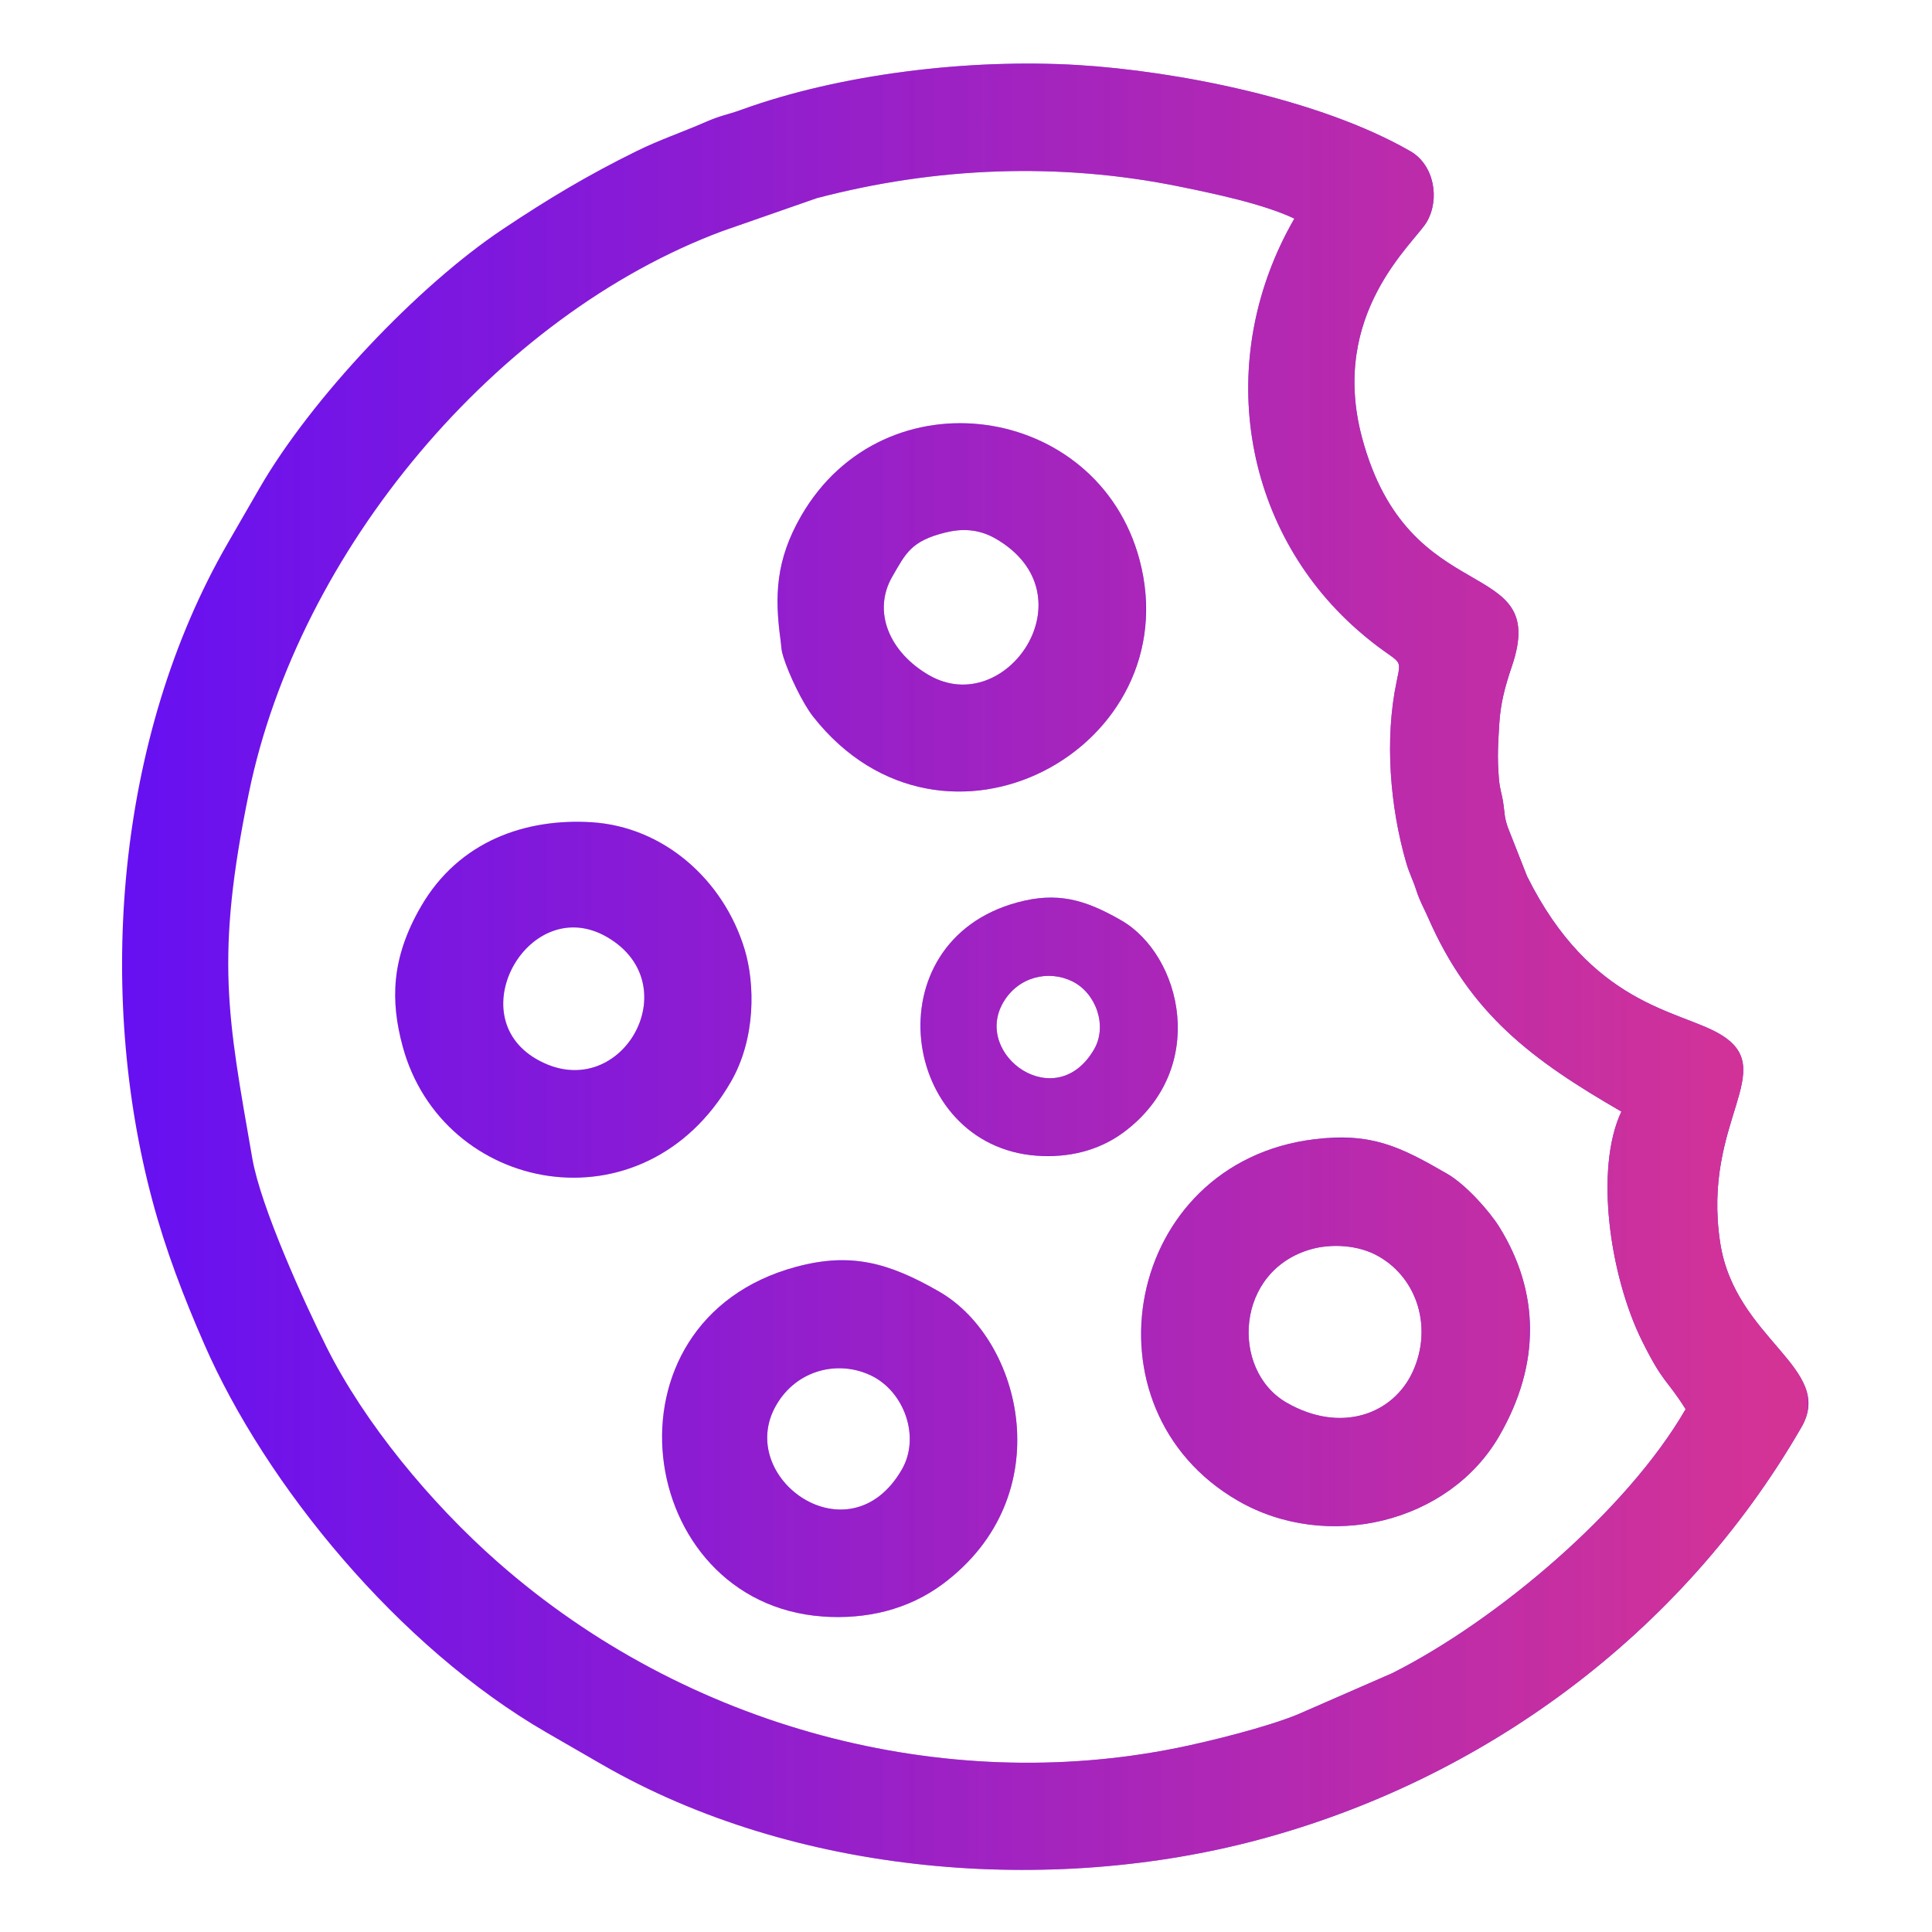
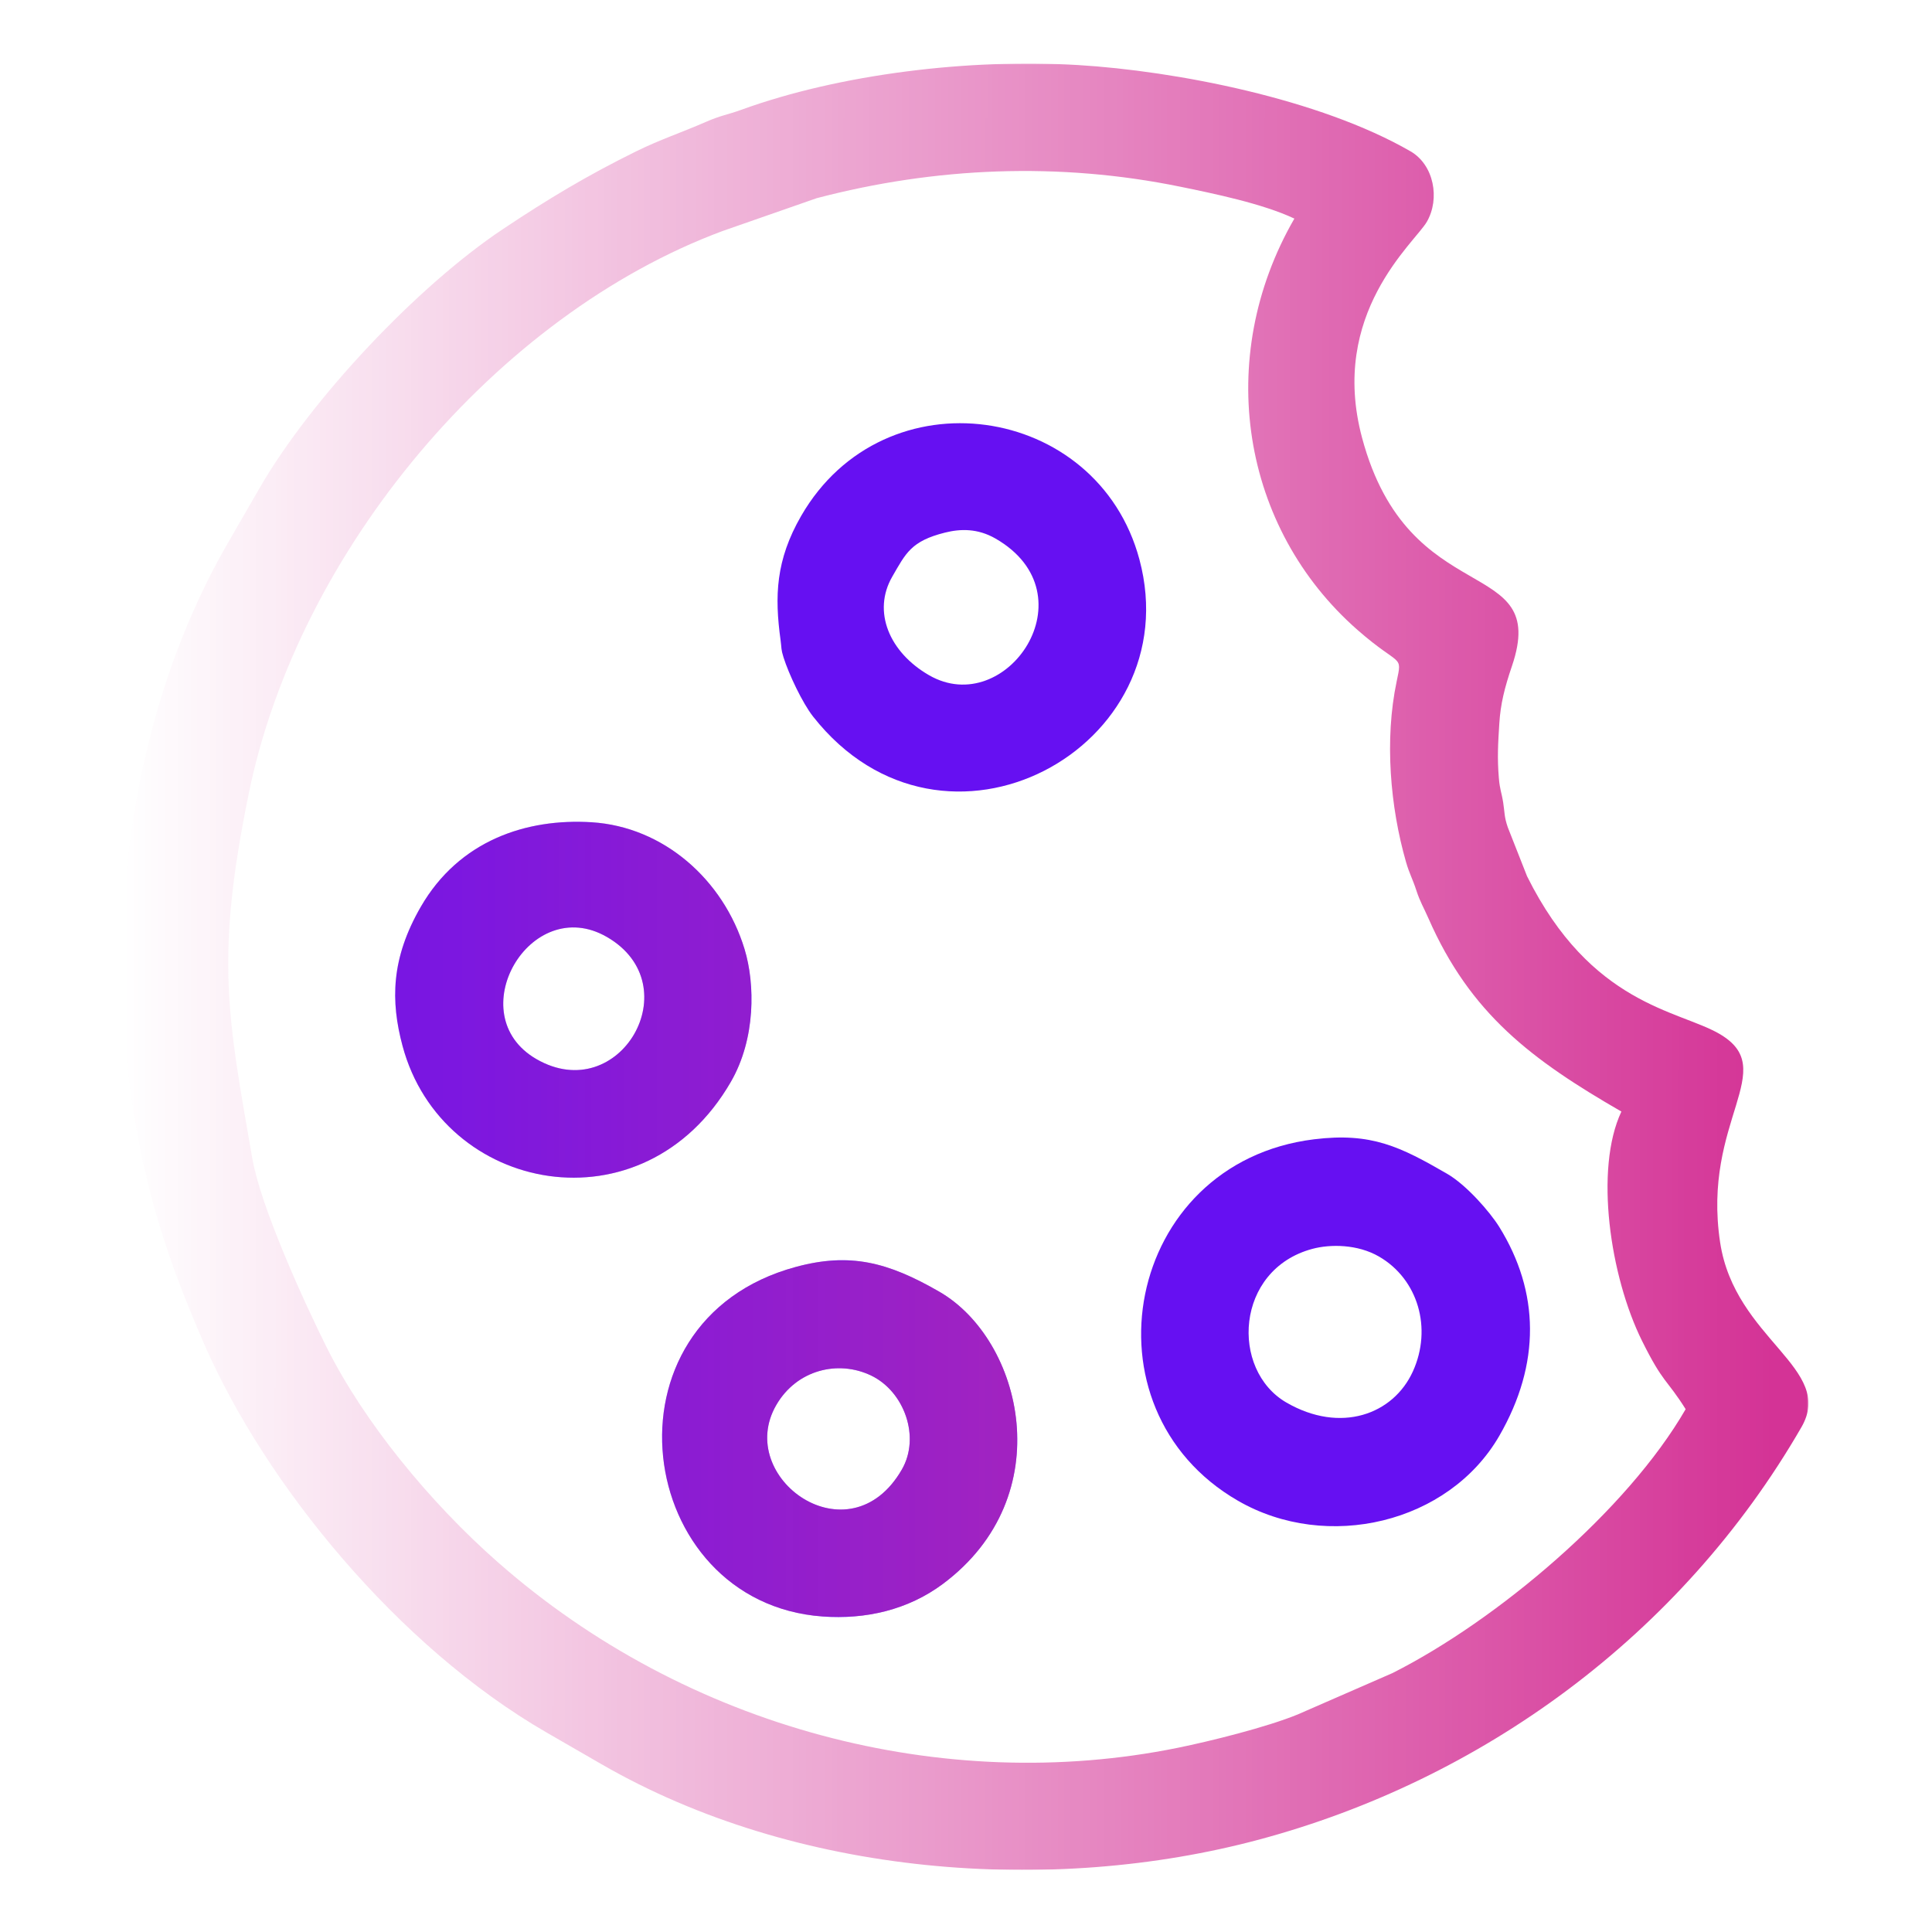
<svg xmlns="http://www.w3.org/2000/svg" xml:space="preserve" width="1181px" height="1181px" version="1.1" style="shape-rendering:geometricPrecision; text-rendering:geometricPrecision; image-rendering:optimizeQuality; fill-rule:evenodd; clip-rule:evenodd" viewBox="0 0 1181 1181">
  <defs>
    <style type="text/css">
   
    .fil0 {fill:#6610F2}
    .fil1 {fill:#D43396}
   
  </style>
    <mask id="id0">
      <linearGradient id="id1" gradientUnits="userSpaceOnUse" x1="74.6" y1="557.16" x2="1082.82" y2="557.24">
        <stop offset="0" style="stop-opacity:0; stop-color:white" />
        <stop offset="1" style="stop-opacity:1; stop-color:white" />
      </linearGradient>
      <rect style="fill:url(#id1)" x="74.6" y="38.82" width="1030.9" height="1104.26" />
    </mask>
    <mask id="id2">
      <linearGradient id="id3" gradientUnits="userSpaceOnUse" x1="74.6" y1="557.16" x2="1082.82" y2="557.24">
        <stop offset="0" style="stop-opacity:0; stop-color:white" />
        <stop offset="1" style="stop-opacity:1; stop-color:white" />
      </linearGradient>
-       <rect style="fill:url(#id3)" x="697.51" y="695.31" width="237.78" height="237.67" />
    </mask>
    <mask id="id4">
      <linearGradient id="id5" gradientUnits="userSpaceOnUse" x1="74.6" y1="557.16" x2="1082.82" y2="557.24">
        <stop offset="0" style="stop-opacity:0; stop-color:white" />
        <stop offset="1" style="stop-opacity:1; stop-color:white" />
      </linearGradient>
-       <rect style="fill:url(#id5)" x="475.26" y="258.67" width="225.38" height="225.22" />
    </mask>
    <mask id="id6">
      <linearGradient id="id7" gradientUnits="userSpaceOnUse" x1="74.6" y1="557.16" x2="1082.82" y2="557.24">
        <stop offset="0" style="stop-opacity:0; stop-color:white" />
        <stop offset="1" style="stop-opacity:1; stop-color:white" />
      </linearGradient>
      <rect style="fill:url(#id7)" x="404.7" y="770.31" width="217.18" height="218.2" />
    </mask>
    <mask id="id8">
      <linearGradient id="id9" gradientUnits="userSpaceOnUse" x1="74.6" y1="557.16" x2="1082.82" y2="557.24">
        <stop offset="0" style="stop-opacity:0; stop-color:white" />
        <stop offset="1" style="stop-opacity:1; stop-color:white" />
      </linearGradient>
      <rect style="fill:url(#id9)" x="241.53" y="502.32" width="217.89" height="217.62" />
    </mask>
    <mask id="id10">
      <linearGradient id="id11" gradientUnits="userSpaceOnUse" x1="74.6" y1="557.16" x2="1082.82" y2="557.24">
        <stop offset="0" style="stop-opacity:0; stop-color:white" />
        <stop offset="1" style="stop-opacity:1; stop-color:white" />
      </linearGradient>
      <rect style="fill:url(#id11)" x="562.63" y="548.64" width="157.36" height="158.1" />
    </mask>
  </defs>
  <g id="Layer_x0020_1">
    <g id="_2202071347216">
      <g>
-         <path class="fil0" d="M791.23 133.62c-49.37,85.52 -32.34,189.29 38.65,251.5 26.25,23.01 27.46,14.48 23.87,31.46 -7.5,35.51 -3.94,76.84 5.76,110.46 2.04,7.04 3.96,10.11 6.28,17.24 2.29,7.05 4.47,10.41 7.34,16.96 25.72,58.67 63.3,86.66 118,118.24 -16.59,35.18 -6.91,100.83 12.62,140.17 13.11,26.4 14.86,22.96 26.66,41.76 -35.64,61.73 -115.02,128.92 -179.19,161.31l-57.91 25.28c-18.95,7.79 -53.5,16.37 -73.4,20.41 -142.83,29.01 -299.85,-11.69 -415.55,-113.42 -41.37,-36.37 -81.7,-85.47 -104.62,-131.28 -13.9,-27.8 -40.34,-85.87 -45.51,-115.58 -15.1,-86.79 -22.78,-122.68 -2.09,-223.44 30.46,-148.28 151.56,-292.09 289.38,-343.41l57.7 -20.13c72.43,-19.02 148,-22.2 222.11,-7.05 19.82,4.06 50.34,10.29 69.9,19.52zm259.71 498.29c-25.11,-14.5 -78.35,-17.56 -117.48,-96.29l-11.8 -29.97c-2.24,-6.58 -1.81,-8.82 -2.78,-15.03 -1.01,-6.44 -2.04,-7.72 -2.66,-15.06 -1.03,-12.32 -0.48,-21.12 0.28,-33.2 0.75,-12.03 3.2,-21.89 7.73,-35.2 23.4,-68.85 -62.94,-32.48 -91.61,-139.51 -20.38,-76.07 32.15,-119.19 39.59,-132.07 8.16,-14.14 4.34,-34.81 -9.97,-43.07 -55.49,-32.04 -143.36,-49.14 -203.43,-52.76 -66.23,-3.99 -145.15,5.41 -205.62,27.35 -8.71,3.16 -12.36,3.34 -21.68,7.41 -14.8,6.47 -27.96,10.78 -42.51,17.95 -29.61,14.58 -53.69,28.97 -81.85,47.78 -51.8,34.6 -116.82,103.29 -148.49,158.14l-19.39 33.6c-68.79,119.13 -80.12,275 -46.1,401.97 8.17,30.46 19.01,58.66 31.7,87.73 37.55,86.04 118.77,185.13 209.21,237.35l33.59 19.39c119.04,68.73 275.02,80.11 401.98,46.09 135.14,-36.21 257.56,-123.97 331.54,-252.1 20.85,-36.11 -40.7,-53.58 -49.69,-112.88 -11.35,-74.88 37.33,-105.74 -0.56,-127.62z" />
        <path class="fil0" d="M842.93 768.09c23.93,13.82 32.67,43.96 20.76,70.19 -12.01,26.46 -44.27,38.16 -77.28,19.1 -34.5,-19.92 -31.45,-81.3 15.83,-93.97 11.07,-2.96 27.62,-2.86 40.69,4.68zm41.65 -50.59c-28.52,-16.47 -46.15,-25.41 -81.36,-21.06 -115.66,14.27 -144.13,164.57 -46.48,220.94 54.46,31.45 128.9,13.77 159.74,-39.64 25.43,-44.06 24.66,-88 -0.03,-127.77 -5.73,-9.21 -20.09,-25.67 -31.87,-32.47z" />
        <path class="fil0" d="M608.61 329.25c59.02,34.07 6.53,110.76 -40.73,83.48 -24.37,-14.07 -34.71,-39 -22.45,-60.24 8.3,-14.36 11.52,-21.74 32.23,-26.92 9.38,-2.35 19.94,-2.67 30.95,3.68zm-118.87 -13.89c-15.59,27 -16.28,49.15 -12.59,75.94 0.71,5.19 0.17,5.33 1.81,10.55 3.19,10.14 11.52,27.85 18.07,36.17 79.8,101.4 230.31,19.01 199.48,-96.04 -25.62,-95.61 -155.88,-114.77 -206.77,-26.62z" />
        <path class="fil0" d="M551.29 898.29c-32.12,55.64 -102.45,5.07 -76.8,-39.36 12.53,-21.71 38.02,-27.79 58.15,-18.02 20.25,9.83 30.07,37.61 18.65,57.38zm22.93 -108.67c-31.62,-18.26 -54.83,-24.06 -87.67,-15.19 -123,33.21 -98.92,205.3 16.25,213.7 26.33,1.92 52.25,-4.02 73.54,-19.89 72.08,-53.73 48.67,-149.3 -2.12,-178.62z" />
        <path class="fil0" d="M370.99 572.75c50.96,29.42 7.86,104.07 -43.1,74.65 -46.93,-27.1 -3.84,-101.75 43.1,-74.65zm-113.78 -18.41c-18.22,31.56 -18.49,57.59 -11.15,85.01 24.24,90.43 147.42,114.24 200.71,21.94 15.25,-26.42 14.85,-59.78 8.36,-81.11 -12.94,-42.49 -49.52,-74.79 -93.46,-77.55 -39.77,-2.49 -80.99,11.06 -104.46,51.71z" />
-         <path class="fil0" d="M668.84 641.38c-23.27,40.3 -74.23,3.66 -55.64,-28.52 9.08,-15.73 27.54,-20.14 42.13,-13.06 14.67,7.12 21.78,27.25 13.51,41.58zm16.61 -78.74c-22.91,-13.23 -39.72,-17.43 -63.51,-11.01 -89.11,24.07 -71.67,148.75 11.77,154.83 19.07,1.39 37.85,-2.91 53.28,-14.41 52.22,-38.93 35.26,-108.17 -1.54,-129.41z" />
      </g>
      <g>
        <path class="fil1" style="mask:url(#id0)" d="M791.23 133.62c-49.37,85.52 -32.34,189.29 38.65,251.5 26.25,23.01 27.46,14.48 23.87,31.46 -7.5,35.51 -3.94,76.84 5.76,110.46 2.04,7.04 3.96,10.11 6.28,17.24 2.29,7.05 4.47,10.41 7.34,16.96 25.72,58.67 63.3,86.66 118,118.24 -16.59,35.18 -6.91,100.83 12.62,140.17 13.11,26.4 14.86,22.96 26.66,41.76 -35.64,61.73 -115.02,128.92 -179.19,161.31l-57.91 25.28c-18.95,7.79 -53.5,16.37 -73.4,20.41 -142.83,29.01 -299.85,-11.69 -415.55,-113.42 -41.37,-36.37 -81.7,-85.47 -104.62,-131.28 -13.9,-27.8 -40.34,-85.87 -45.51,-115.58 -15.1,-86.79 -22.78,-122.68 -2.09,-223.44 30.46,-148.28 151.56,-292.09 289.38,-343.41l57.7 -20.13c72.43,-19.02 148,-22.2 222.11,-7.05 19.82,4.06 50.34,10.29 69.9,19.52zm259.71 498.29c-25.11,-14.5 -78.35,-17.56 -117.48,-96.29l-11.8 -29.97c-2.24,-6.58 -1.81,-8.82 -2.78,-15.03 -1.01,-6.44 -2.04,-7.72 -2.66,-15.06 -1.03,-12.32 -0.48,-21.12 0.28,-33.2 0.75,-12.03 3.2,-21.89 7.73,-35.2 23.4,-68.85 -62.94,-32.48 -91.61,-139.51 -20.38,-76.07 32.15,-119.19 39.59,-132.07 8.16,-14.14 4.34,-34.81 -9.97,-43.07 -55.49,-32.04 -143.36,-49.14 -203.43,-52.76 -66.23,-3.99 -145.15,5.41 -205.62,27.35 -8.71,3.16 -12.36,3.34 -21.68,7.41 -14.8,6.47 -27.96,10.78 -42.51,17.95 -29.61,14.58 -53.69,28.97 -81.85,47.78 -51.8,34.6 -116.82,103.29 -148.49,158.14l-19.39 33.6c-68.79,119.13 -80.12,275 -46.1,401.97 8.17,30.46 19.01,58.66 31.7,87.73 37.55,86.04 118.77,185.13 209.21,237.35l33.59 19.39c119.04,68.73 275.02,80.11 401.98,46.09 135.14,-36.21 257.56,-123.97 331.54,-252.1 20.85,-36.11 -40.7,-53.58 -49.69,-112.88 -11.35,-74.88 37.33,-105.74 -0.56,-127.62z" />
        <path class="fil1" style="mask:url(#id2)" d="M842.93 768.09c23.93,13.82 32.67,43.96 20.76,70.19 -12.01,26.46 -44.27,38.16 -77.28,19.1 -34.5,-19.92 -31.45,-81.3 15.83,-93.97 11.07,-2.96 27.62,-2.86 40.69,4.68zm41.65 -50.59c-28.52,-16.47 -46.15,-25.41 -81.36,-21.06 -115.66,14.27 -144.13,164.57 -46.48,220.94 54.46,31.45 128.9,13.77 159.74,-39.64 25.43,-44.06 24.66,-88 -0.03,-127.77 -5.73,-9.21 -20.09,-25.67 -31.87,-32.47z" />
        <path class="fil1" style="mask:url(#id4)" d="M608.61 329.25c59.02,34.07 6.53,110.76 -40.73,83.48 -24.37,-14.07 -34.71,-39 -22.45,-60.24 8.3,-14.36 11.52,-21.74 32.23,-26.92 9.38,-2.35 19.94,-2.67 30.95,3.68zm-118.87 -13.89c-15.59,27 -16.28,49.15 -12.59,75.94 0.71,5.19 0.17,5.33 1.81,10.55 3.19,10.14 11.52,27.85 18.07,36.17 79.8,101.4 230.31,19.01 199.48,-96.04 -25.62,-95.61 -155.88,-114.77 -206.77,-26.62z" />
        <path class="fil1" style="mask:url(#id6)" d="M551.29 898.29c-32.12,55.64 -102.45,5.07 -76.8,-39.36 12.53,-21.71 38.02,-27.79 58.15,-18.02 20.25,9.83 30.07,37.61 18.65,57.38zm22.93 -108.67c-31.62,-18.26 -54.83,-24.06 -87.67,-15.19 -123,33.21 -98.92,205.3 16.25,213.7 26.33,1.92 52.25,-4.02 73.54,-19.89 72.08,-53.73 48.67,-149.3 -2.12,-178.62z" />
        <path class="fil1" style="mask:url(#id8)" d="M370.99 572.75c50.96,29.42 7.86,104.07 -43.1,74.65 -46.93,-27.1 -3.84,-101.75 43.1,-74.65zm-113.78 -18.41c-18.22,31.56 -18.49,57.59 -11.15,85.01 24.24,90.43 147.42,114.24 200.71,21.94 15.25,-26.42 14.85,-59.78 8.36,-81.11 -12.94,-42.49 -49.52,-74.79 -93.46,-77.55 -39.77,-2.49 -80.99,11.06 -104.46,51.71z" />
-         <path class="fil1" style="mask:url(#id10)" d="M668.84 641.38c-23.27,40.3 -74.23,3.66 -55.64,-28.52 9.08,-15.73 27.54,-20.14 42.13,-13.06 14.67,7.12 21.78,27.25 13.51,41.58zm16.61 -78.74c-22.91,-13.23 -39.72,-17.43 -63.51,-11.01 -89.11,24.07 -71.67,148.75 11.77,154.83 19.07,1.39 37.85,-2.91 53.28,-14.41 52.22,-38.93 35.26,-108.17 -1.54,-129.41z" />
      </g>
    </g>
  </g>
</svg>